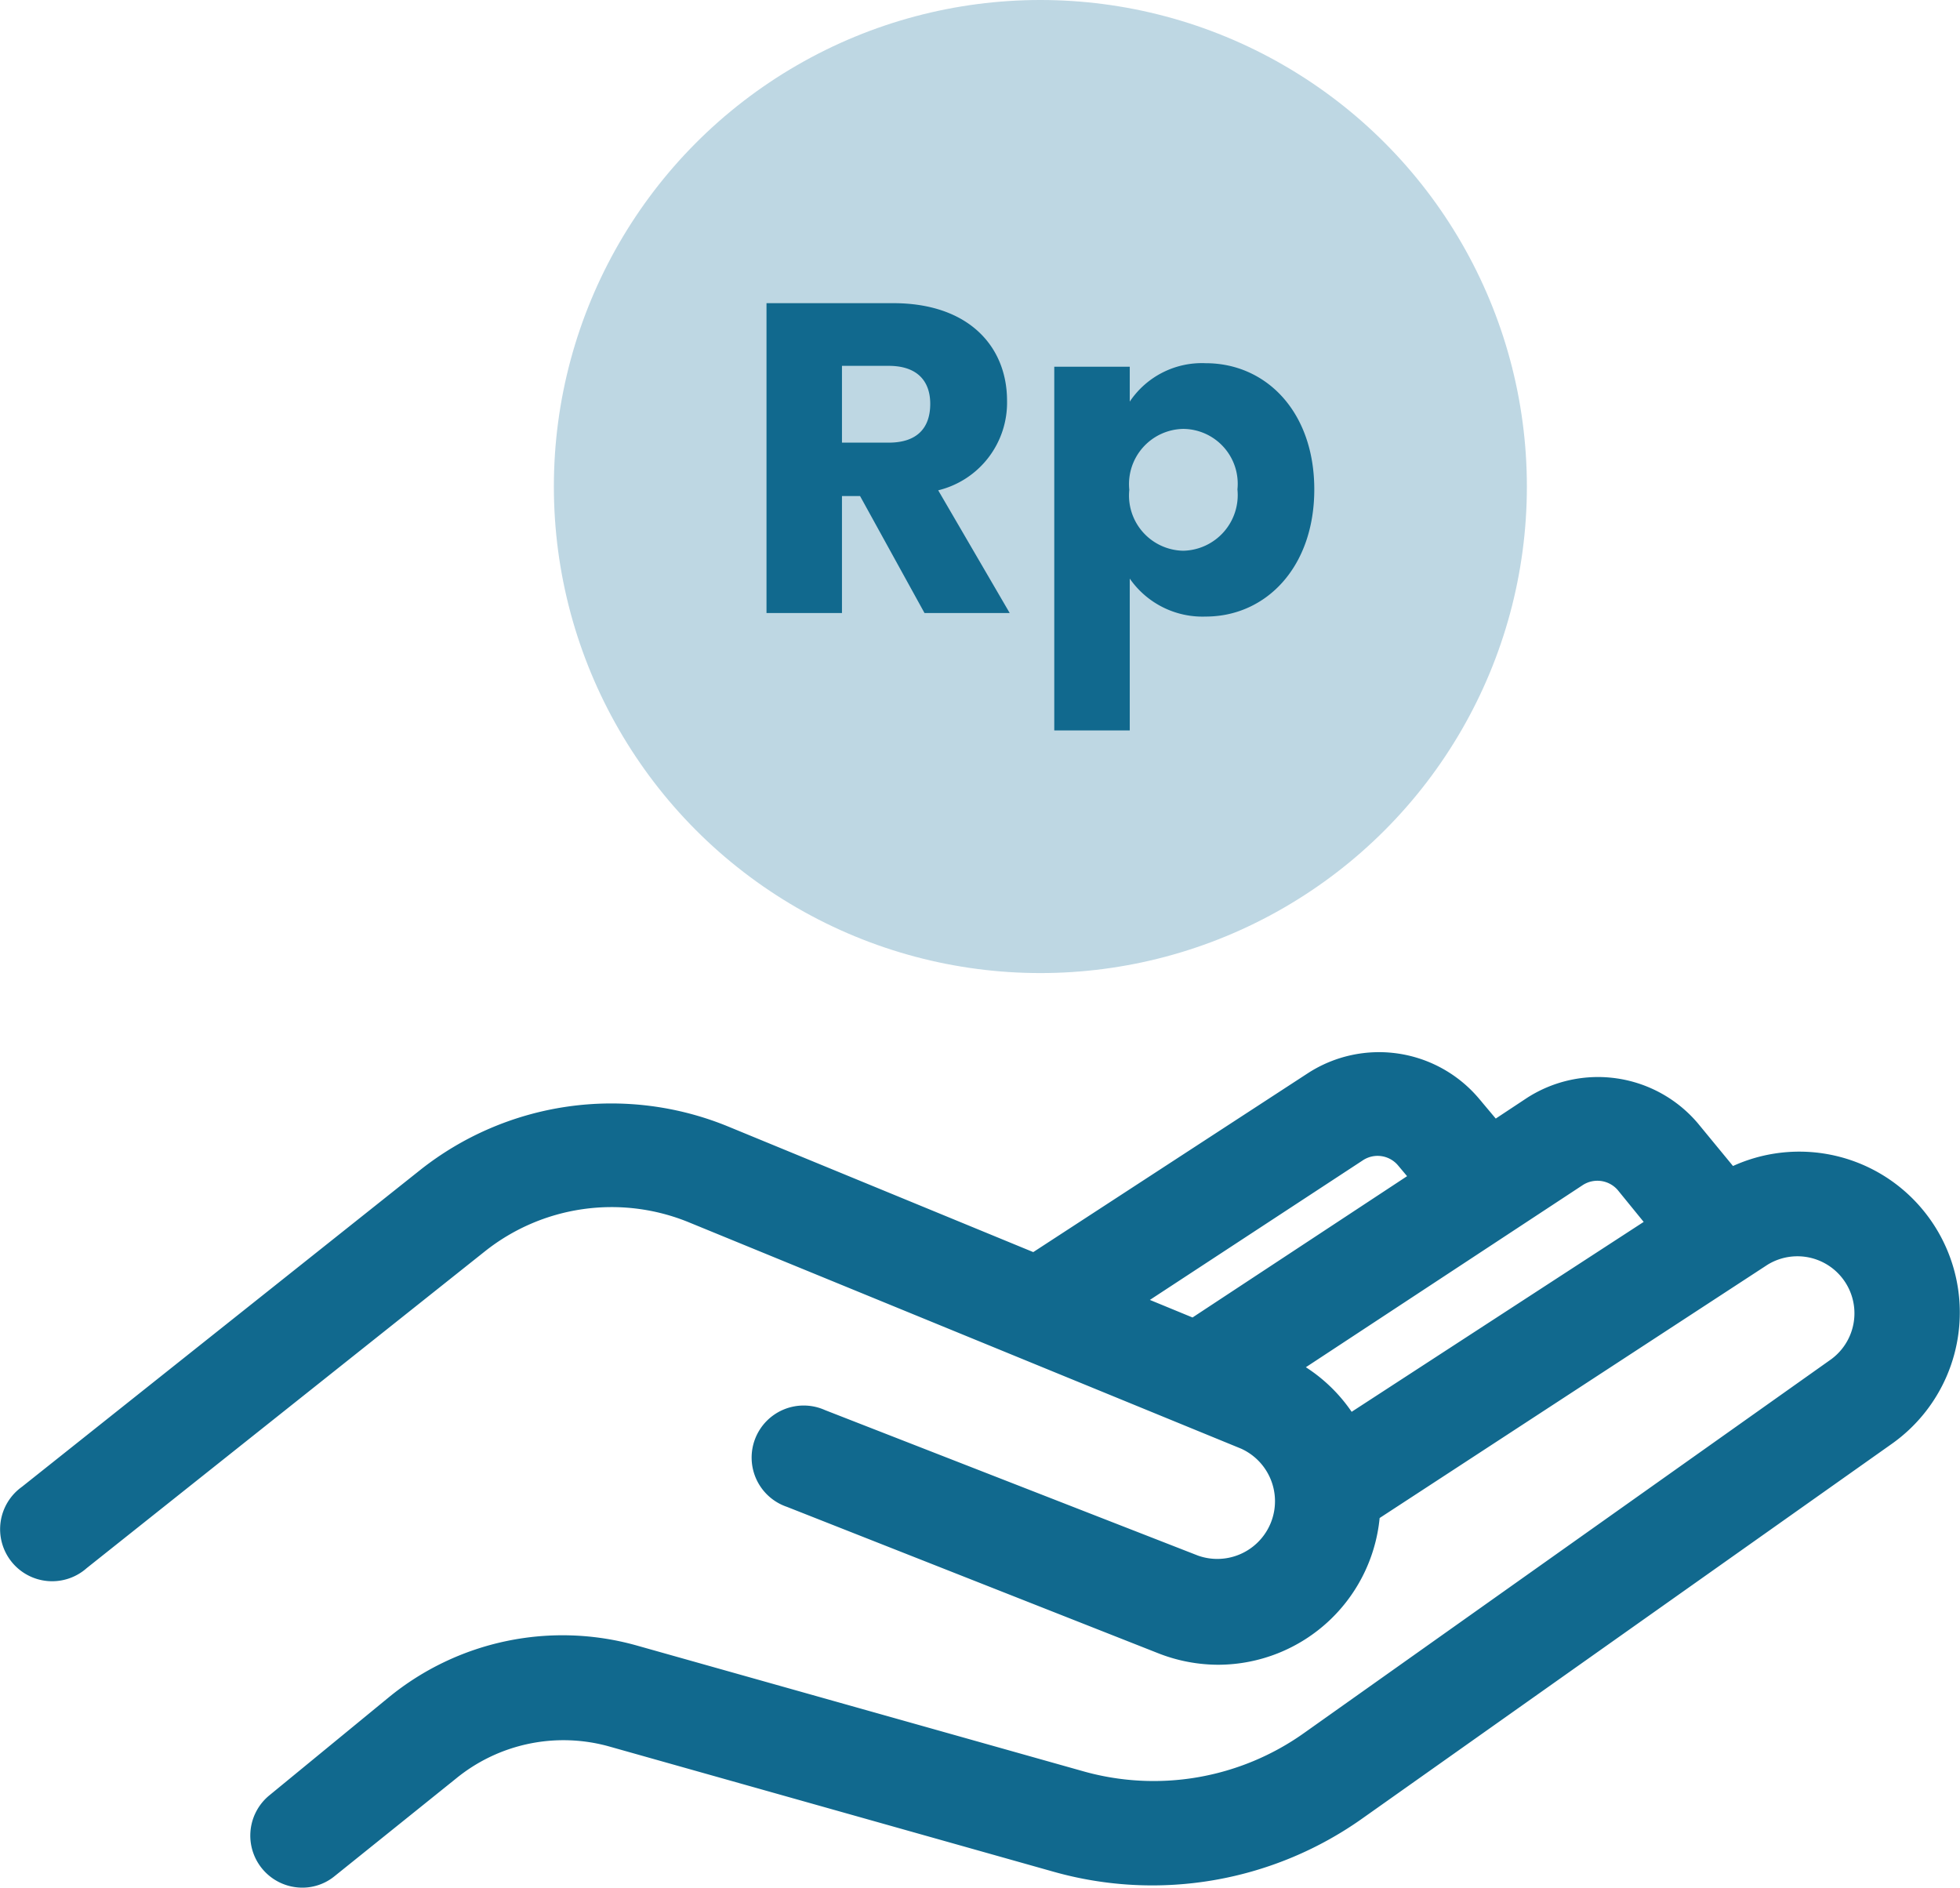
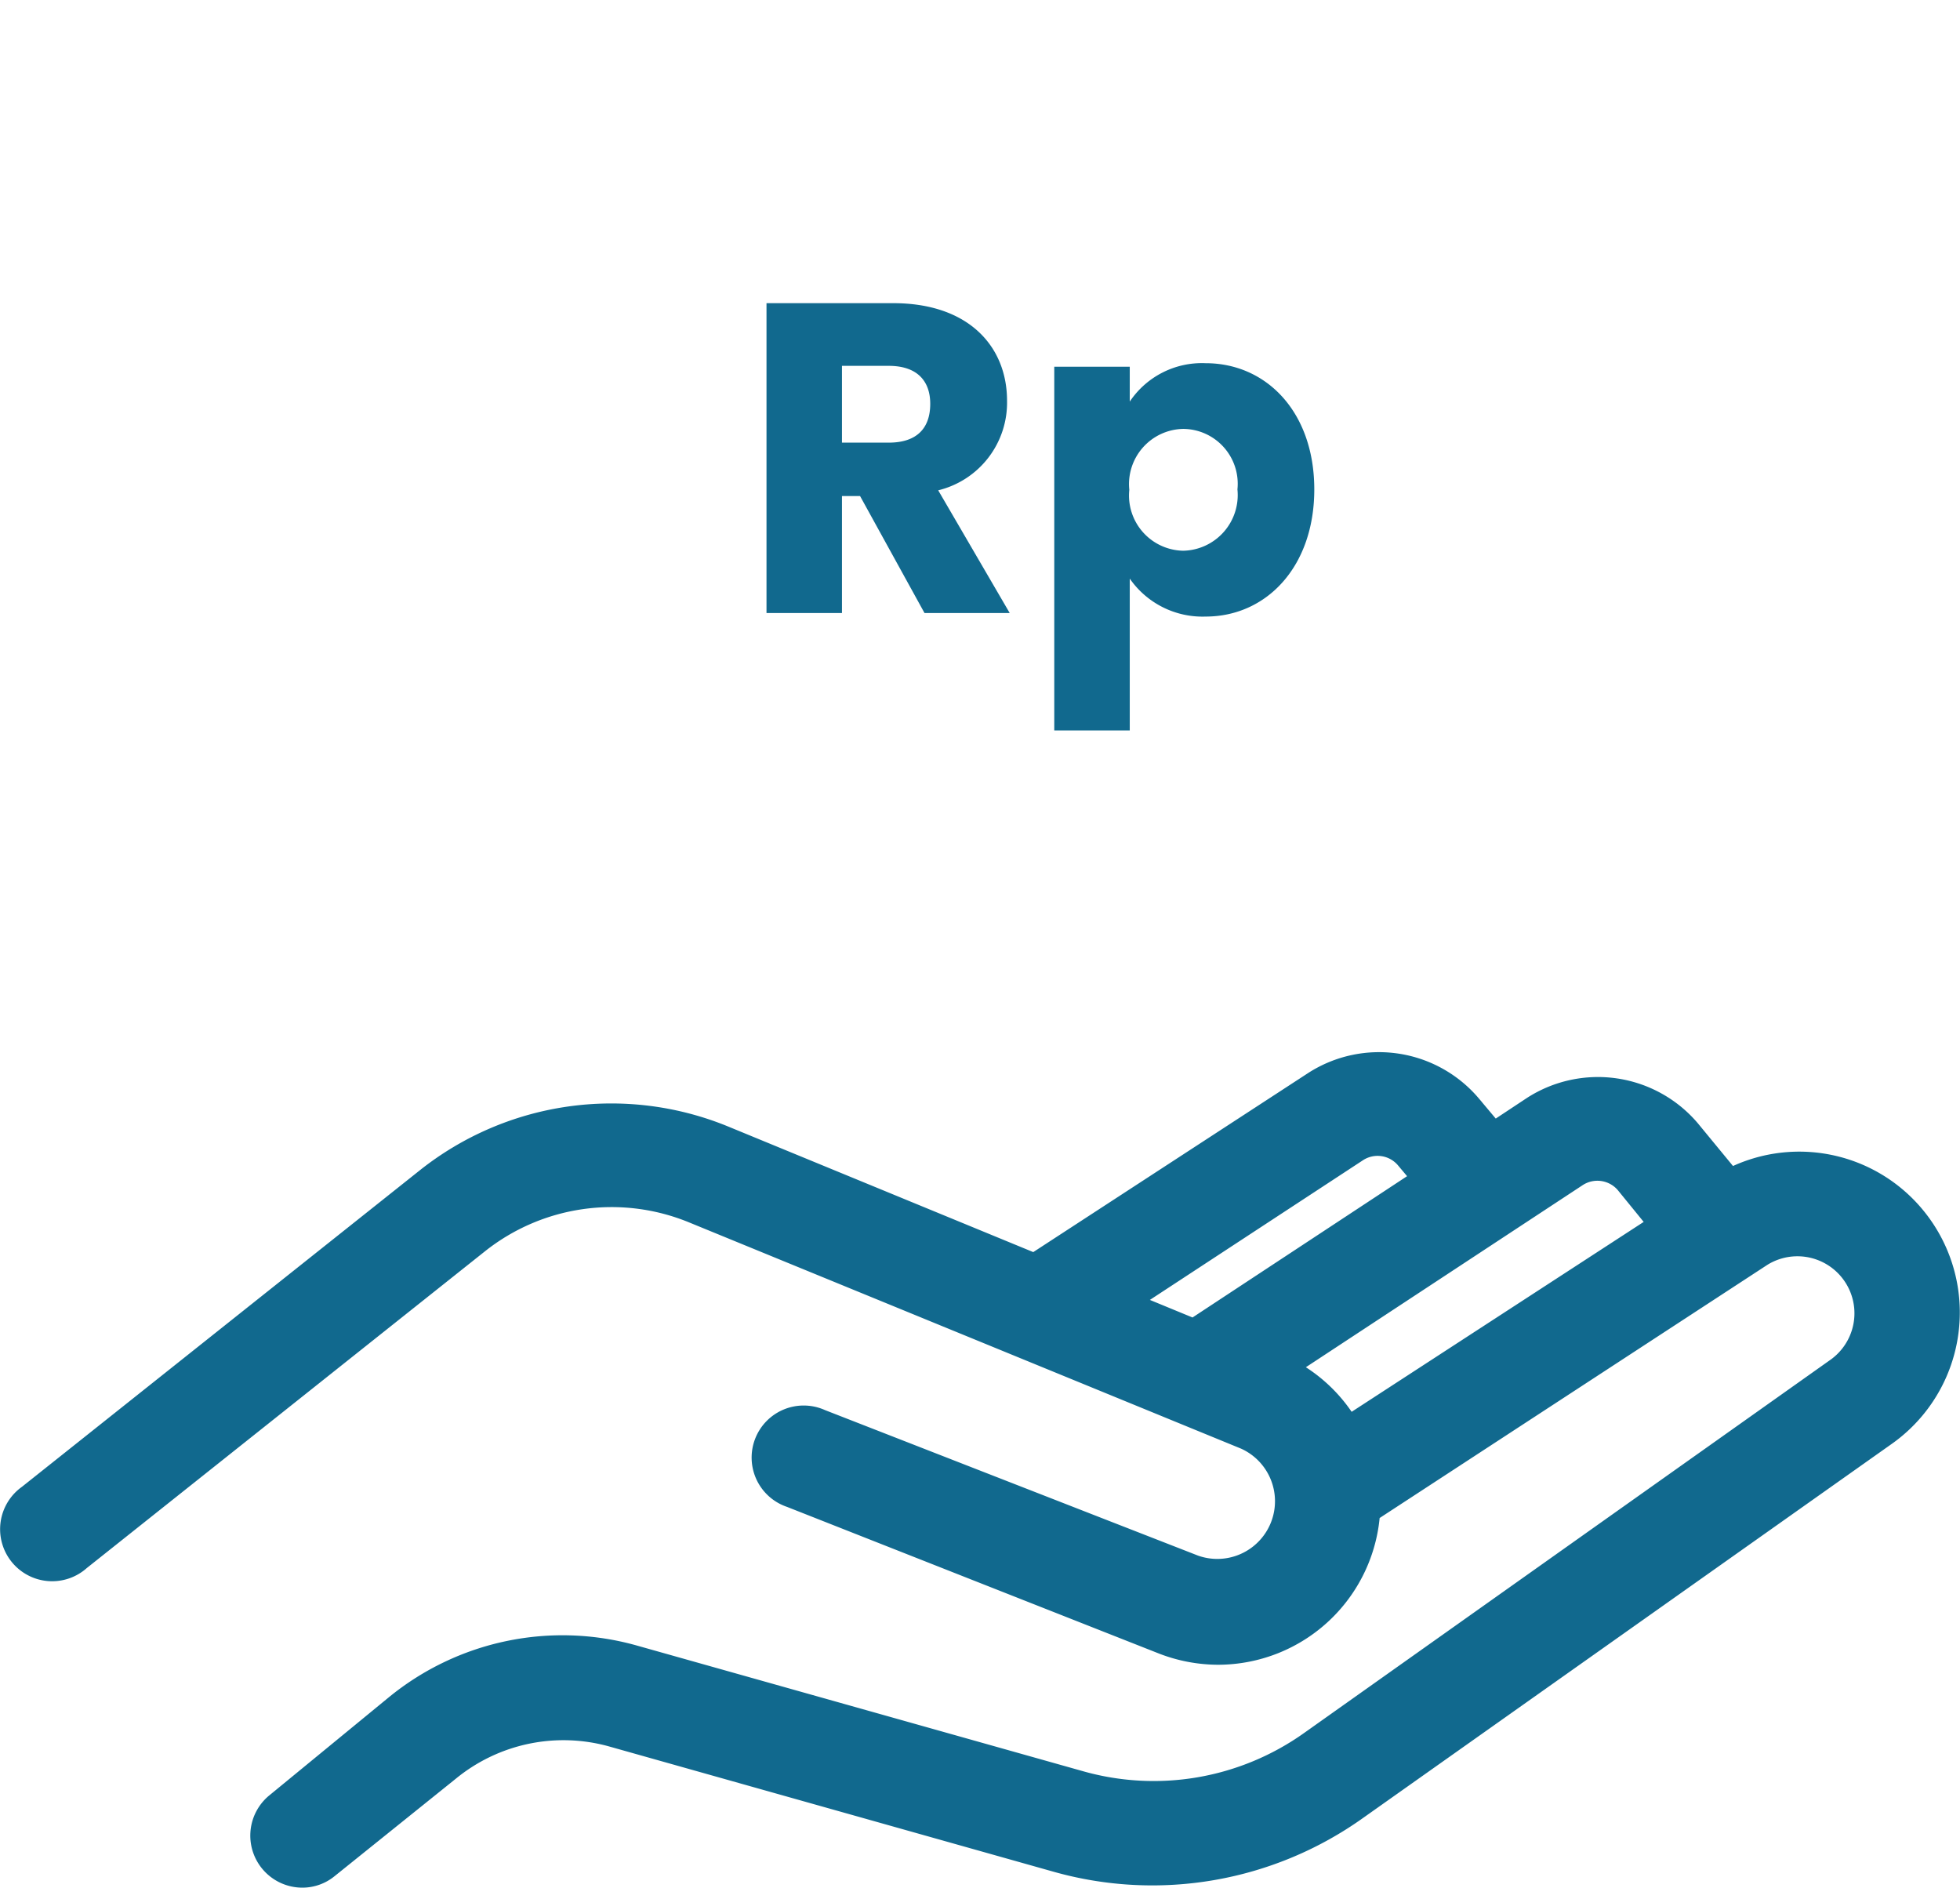
<svg xmlns="http://www.w3.org/2000/svg" width="86.618" height="83.416" viewBox="0 0 86.618 83.416">
  <defs>
    <style>.a,.c{fill:#11698e;}.a{stroke:#11698e;stroke-width:1.2px;}.b{fill:#bed7e3;}</style>
  </defs>
  <g transform="translate(-6.014 -7.865)">
    <path class="a" d="M90.51,61.69a6.48,6.48,0,0,0-8.07-1.55l-1.86-2.26a5.19,5.19,0,0,0-6.75-1L72,58.09l-1.1-1.31a5.18,5.18,0,0,0-6.74-1L51.74,63.87l-13.8-5.68a13,13,0,0,0-13,1.86l-17.6,14A1.7,1.7,0,1,0,9.46,76.7l17.6-14a9.6,9.6,0,0,1,9.64-1.37l24.4,10a3.15,3.15,0,0,1-2.35,5.84L42.24,70.73A1.7,1.7,0,1,0,41,73.89l16.46,6.49a6.66,6.66,0,0,0,2.39.45,6.58,6.58,0,0,0,6.56-6.25l.19-.1L83.8,63.25a3.12,3.12,0,0,1,3.5,5.16L64,84.93A12.07,12.07,0,0,1,53.67,86.7L34,81.16a11.52,11.52,0,0,0-10.42,2.17l-5.3,4.35a1.7,1.7,0,0,0,1.08,3,1.65,1.65,0,0,0,1.07-.38L25.78,86a8.1,8.1,0,0,1,7.34-1.53L52.74,90a15.45,15.45,0,0,0,13.18-2.3L89.27,71.18a6.51,6.51,0,0,0,1.24-9.49ZM65.94,58.62a1.78,1.78,0,0,1,2.31.35l.84,1L58.78,66.76l-3.23-1.33Zm-.38,12.47a6.51,6.51,0,0,0-3-2.76l13.09-8.61a1.79,1.79,0,0,1,2.31.34L79.54,62Z" />
-     <circle class="b" cx="21.5" cy="21.5" r="21.5" transform="translate(30.491 7.865)" />
    <path class="c" d="M-4.834-9.593c0,1.073-.585,1.716-1.833,1.716H-8.735V-11.27h2.068C-5.419-11.27-4.834-10.607-4.834-9.593ZM-12.07-14.04V-.347h3.335V-5.516h.8L-5.087-.347h3.765L-4.482-5.77A3.986,3.986,0,0,0-1.44-9.729c0-2.38-1.677-4.311-5.032-4.311ZM3.983-9.69v-1.541H.647V4.841H3.983v-6.71A3.915,3.915,0,0,0,7.338-.191c2.672,0,4.8-2.185,4.8-5.618s-2.126-5.578-4.8-5.578A3.837,3.837,0,0,0,3.983-9.69ZM8.742-5.809A2.461,2.461,0,0,1,6.343-3.1a2.441,2.441,0,0,1-2.38-2.692,2.441,2.441,0,0,1,2.38-2.692A2.426,2.426,0,0,1,8.742-5.809Z" transform="translate(51.958 35.302)" />
  </g>
</svg>